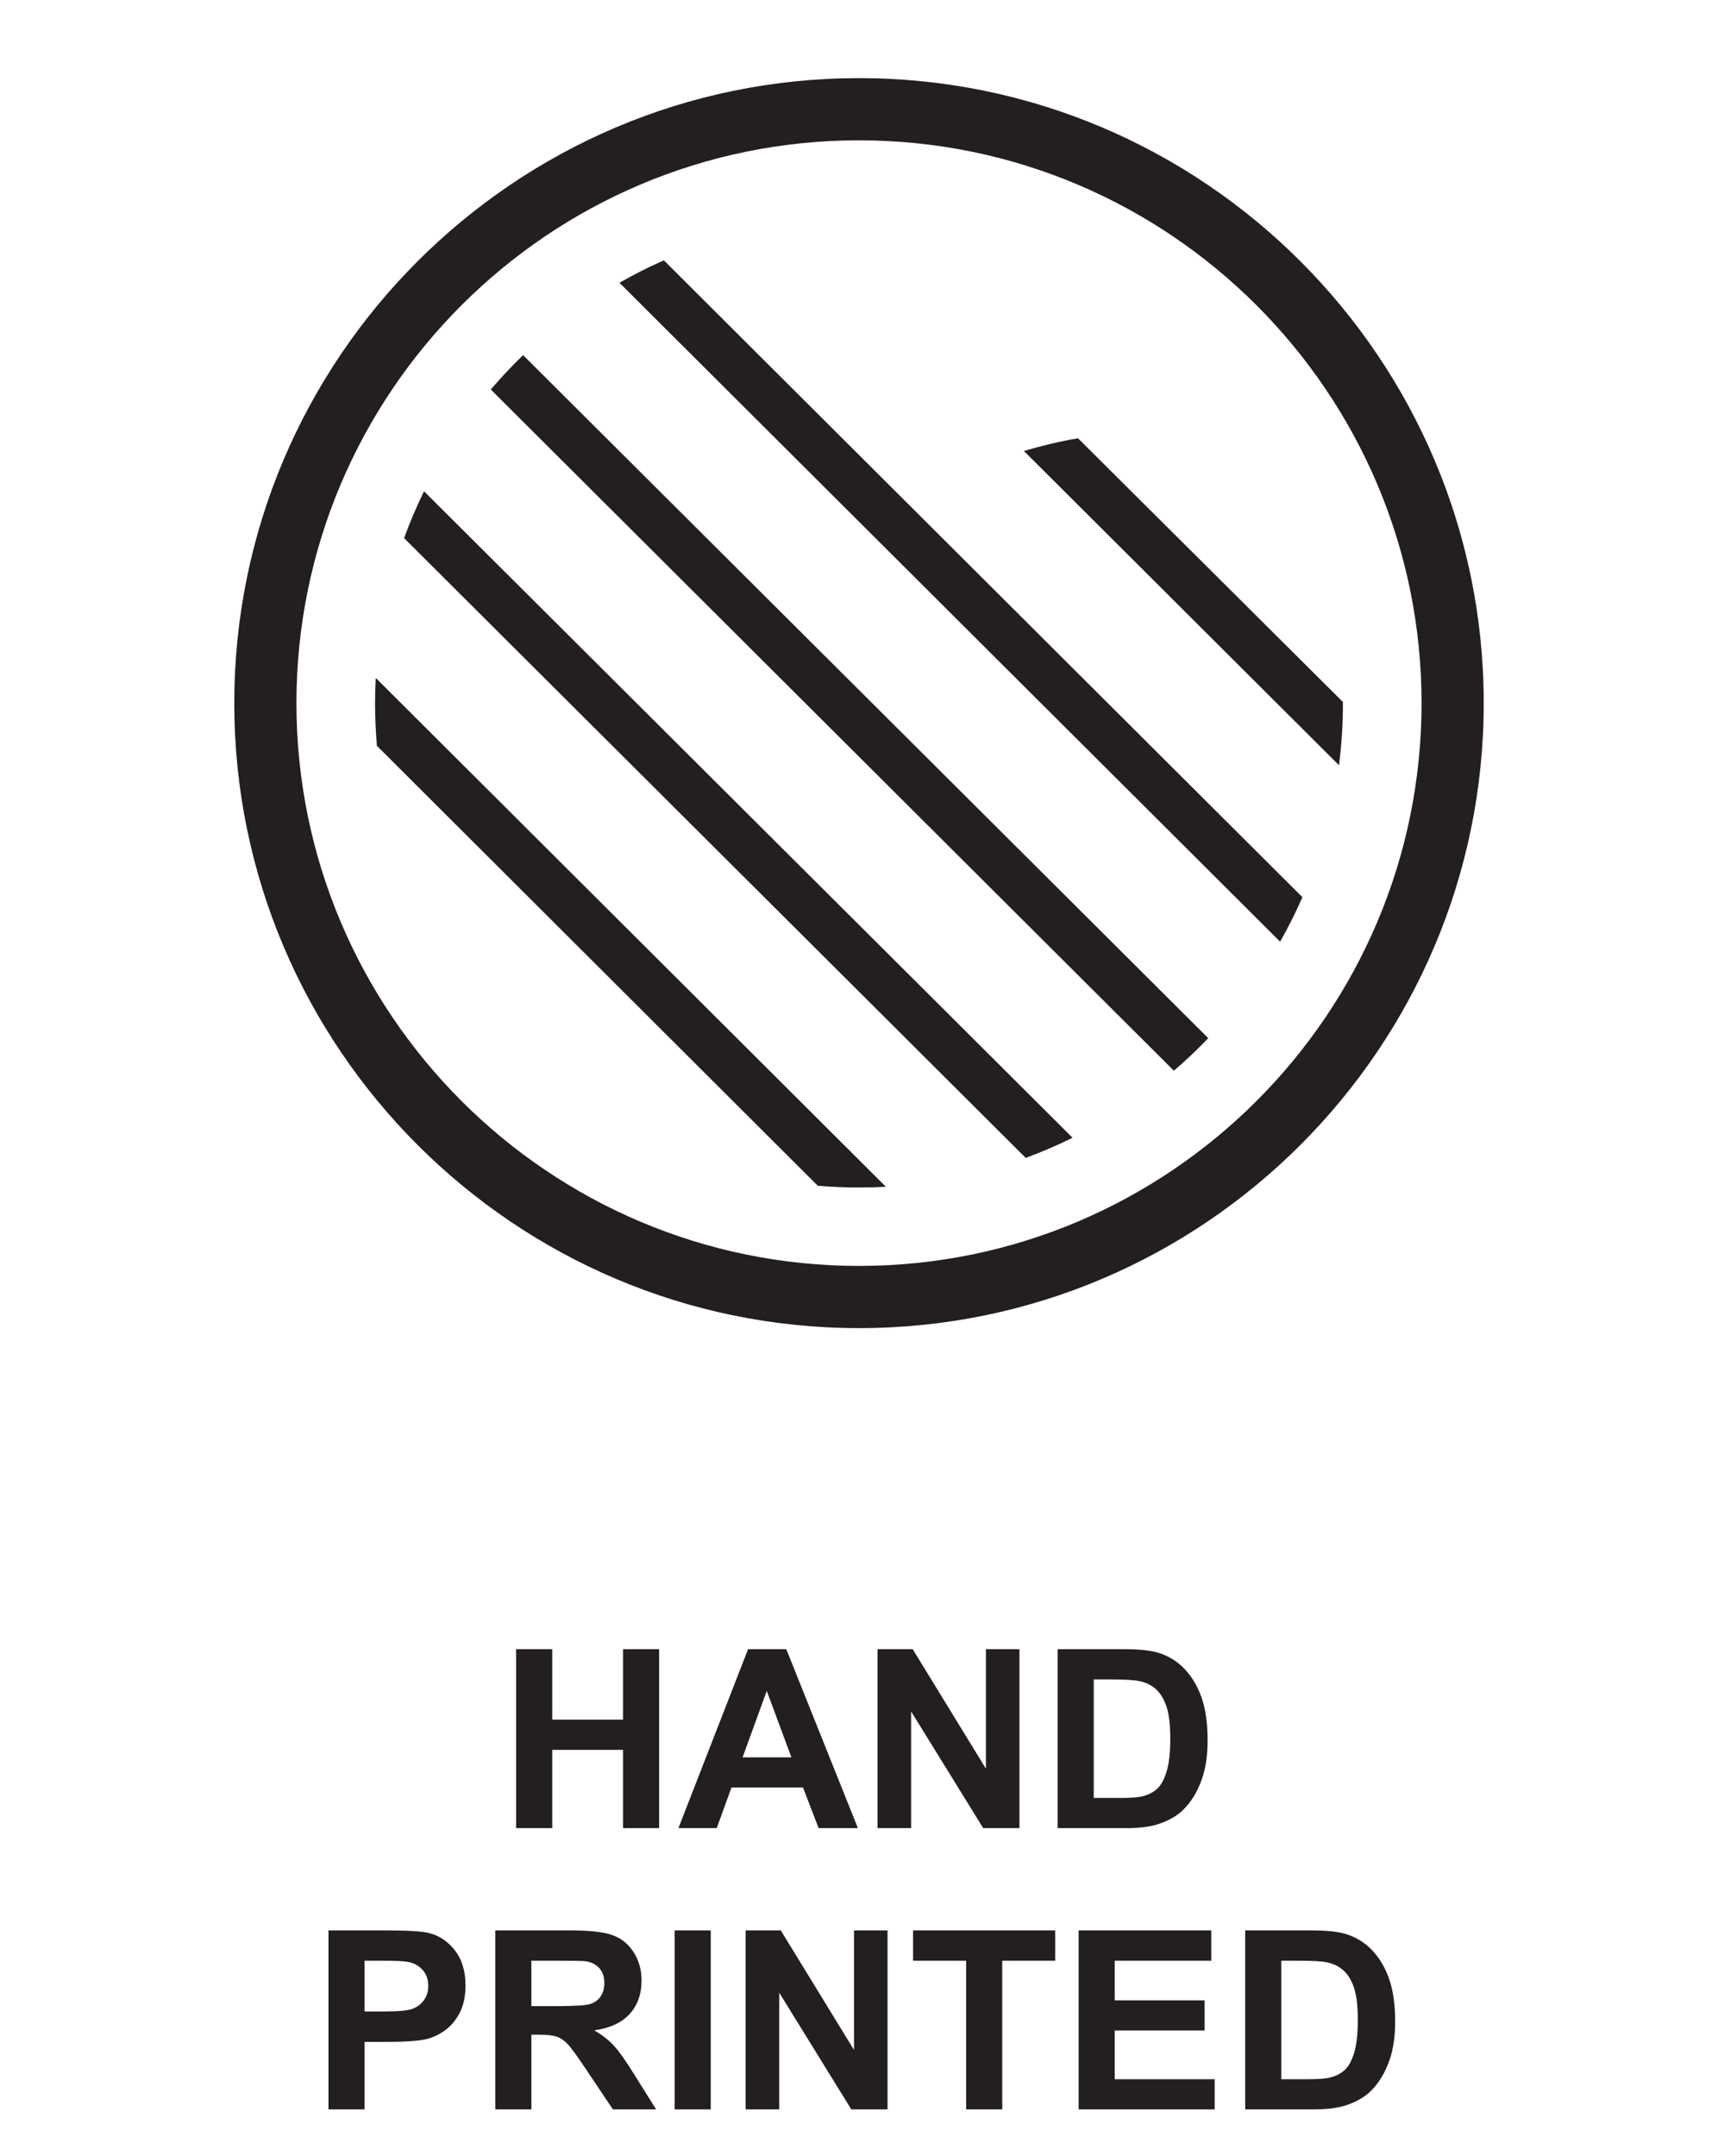
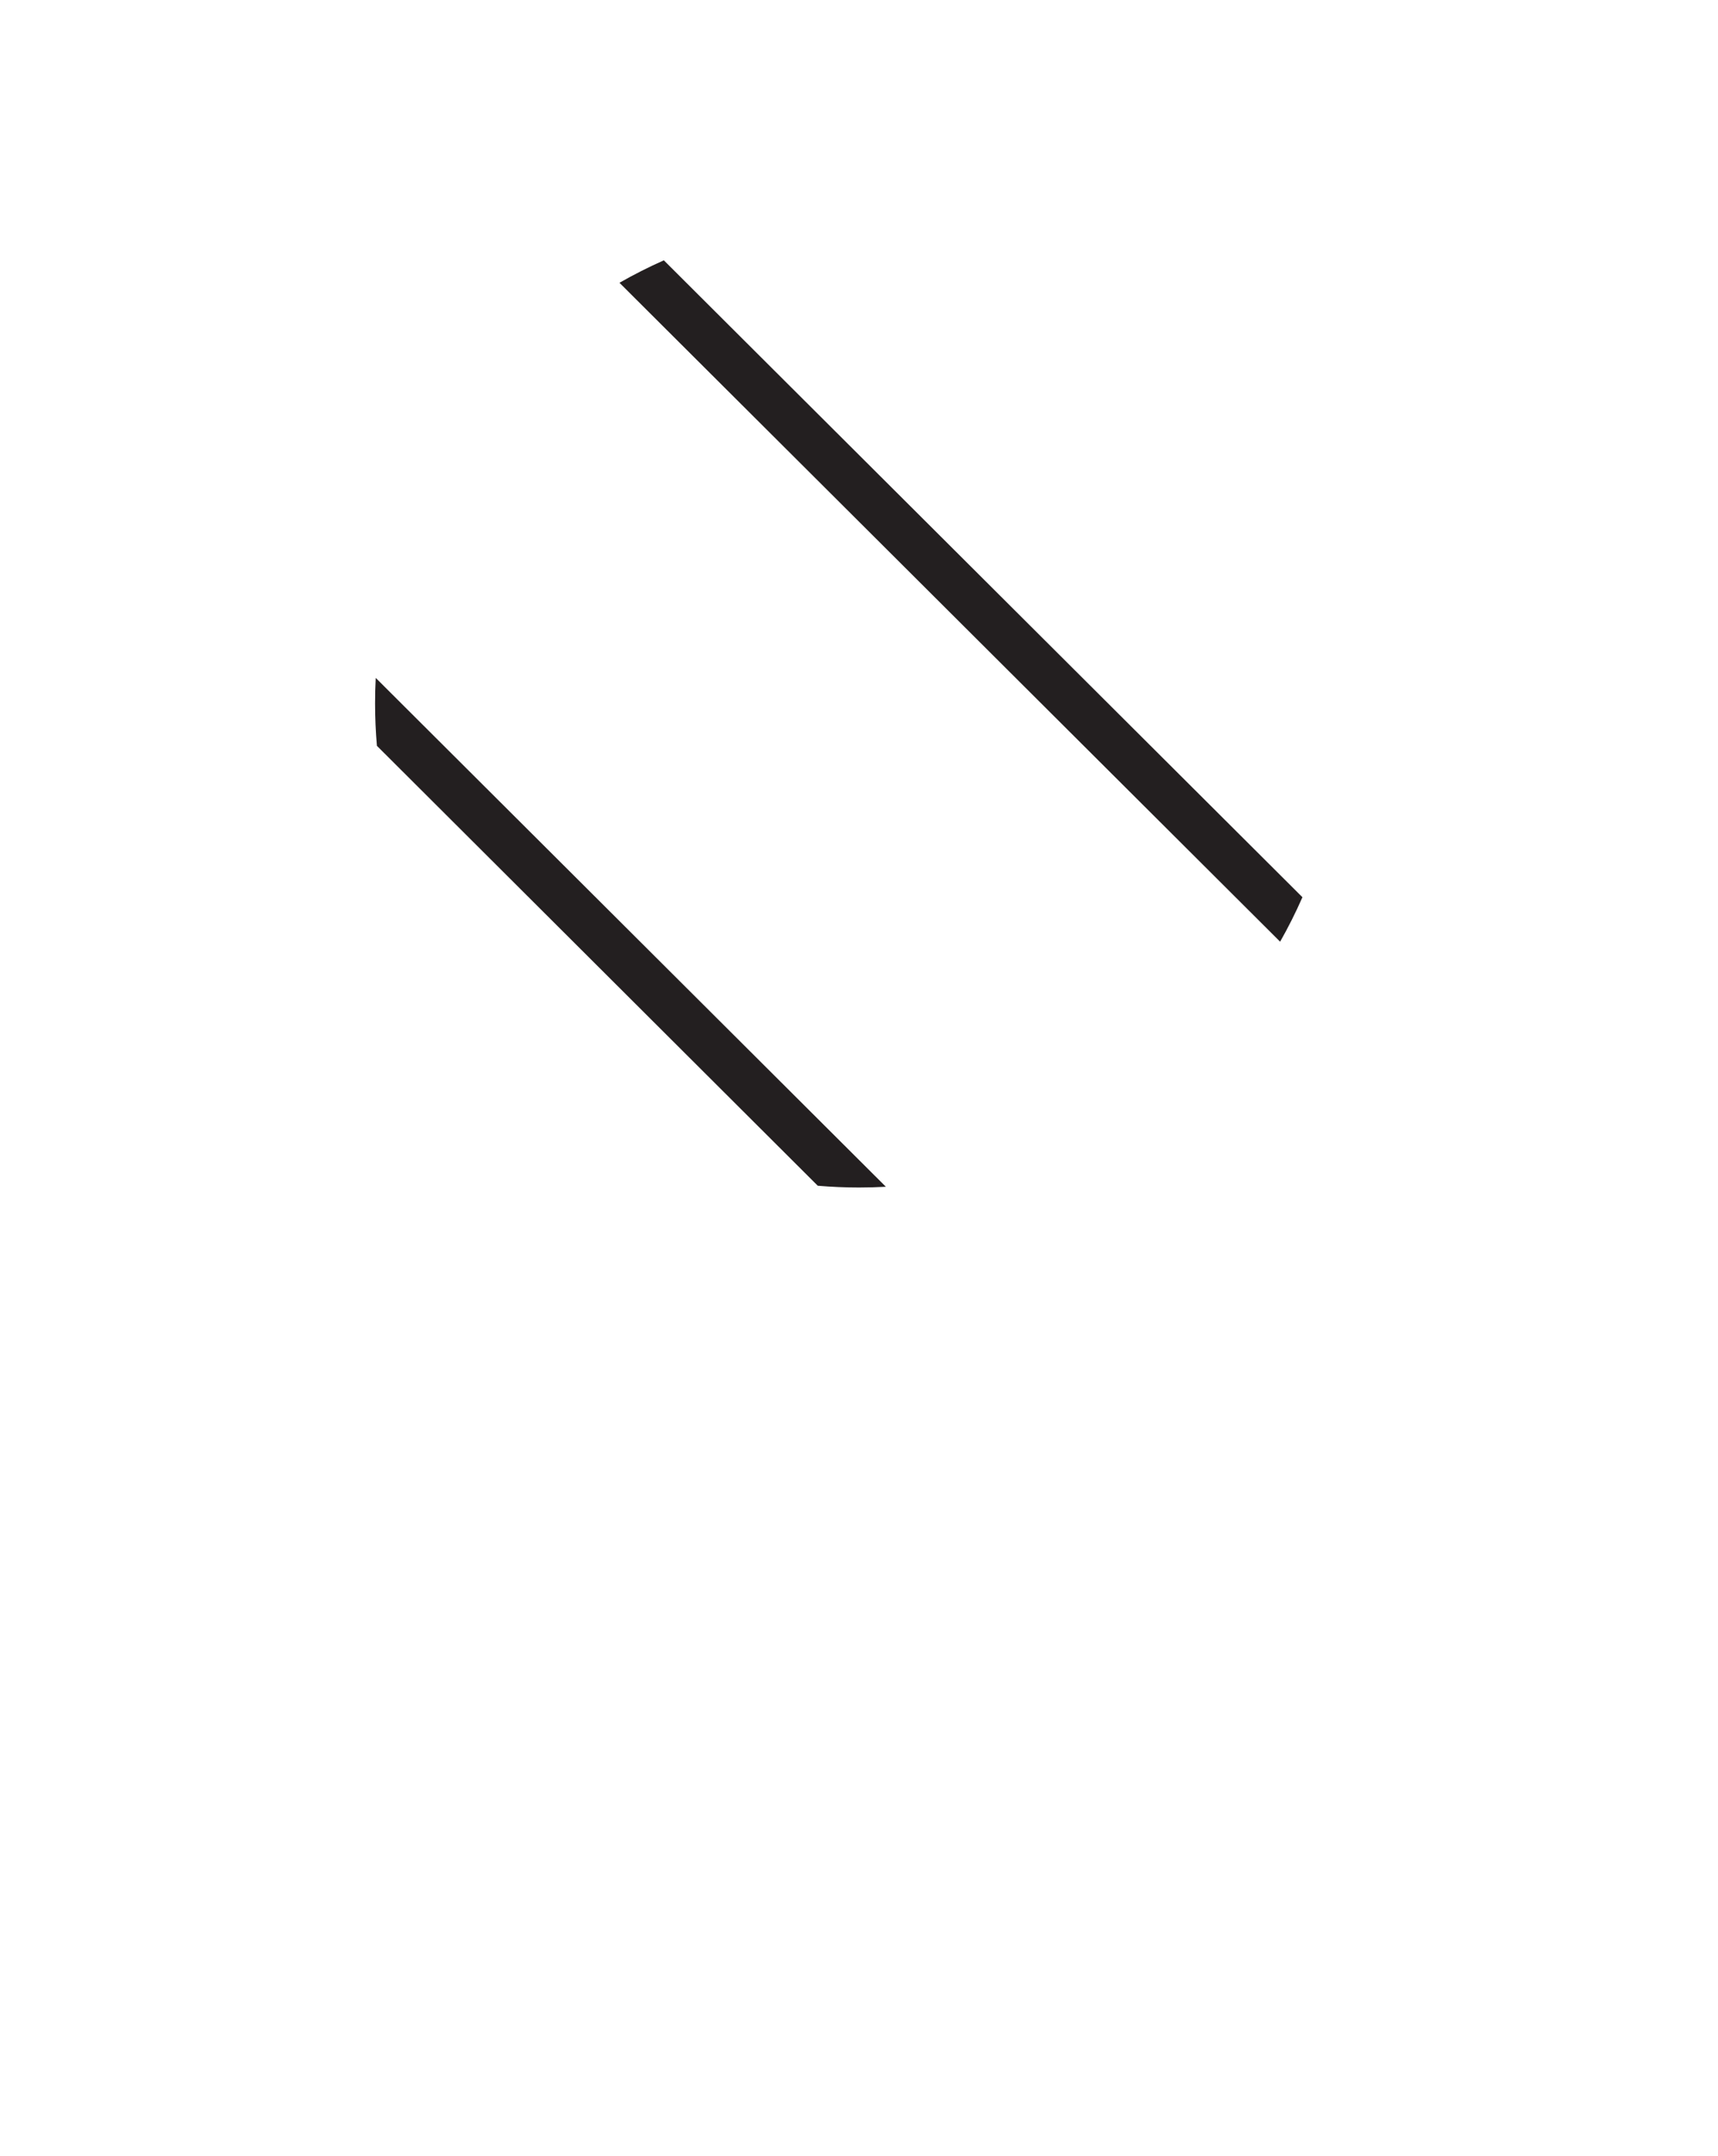
<svg xmlns="http://www.w3.org/2000/svg" fill="none" viewBox="0 0 110 138" height="138" width="110">
  <path fill="#231F20" d="M55 76C54.111 76 53.231 75.962 52.361 75.889L24.133 47.733C24.055 46.837 24.015 45.931 24.015 45.015C24.015 44.468 24.029 43.925 24.057 43.385L56.721 75.953C56.151 75.984 55.577 76 55 76Z" />
-   <path fill="#231F20" d="M65.674 74.106L25.873 34.44C26.247 33.414 26.673 32.413 27.149 31.441L68.674 72.817C67.702 73.297 66.7 73.728 65.674 74.106Z" />
-   <path fill="#231F20" d="M75.161 68.526L31.425 24.928C32.079 24.162 32.769 23.428 33.493 22.729L77.362 66.442C76.662 67.172 75.928 67.868 75.161 68.526Z" />
  <path fill="#231F20" d="M81.964 60.269L39.663 18.098C40.582 17.573 41.531 17.093 42.505 16.661L83.392 57.423C82.963 58.399 82.487 59.349 81.964 60.269Z" />
-   <path fill="#231F20" d="M85.985 45.015C85.985 44.986 85.985 44.956 85.985 44.927L69.024 28.051C67.848 28.245 66.688 28.533 65.558 28.862L85.733 48.976C85.899 47.679 85.985 46.357 85.985 45.015Z" />
-   <path fill="#231F20" d="M55 5C32.946 5 15 22.946 15 45C15 67.054 32.946 85 55 85C77.054 85 95 67.054 95 45C95 22.946 77.054 5 55 5ZM55 81.019C35.138 81.019 18.981 64.862 18.981 45C18.981 25.138 35.138 8.981 55 8.981C74.862 8.981 91.019 25.138 91.019 45C91.019 64.862 74.862 81.019 55 81.019Z" clip-rule="evenodd" fill-rule="evenodd" />
-   <path fill="#231F20" d="M33.047 117V105.547H35.359V110.055H39.891V105.547H42.203V117H39.891V111.992H35.359V117H33.047ZM54.93 117H52.414L51.414 114.398H46.836L45.891 117H43.438L47.898 105.547H50.344L54.93 117ZM50.672 112.469L49.094 108.219L47.547 112.469H50.672ZM56.188 117V105.547H58.438L63.125 113.195V105.547H65.273V117H62.953L58.336 109.531V117H56.188ZM67.719 105.547H71.945C72.898 105.547 73.625 105.62 74.125 105.766C74.797 105.964 75.372 106.315 75.852 106.82C76.331 107.326 76.695 107.945 76.945 108.68C77.195 109.409 77.32 110.31 77.32 111.383C77.32 112.326 77.203 113.138 76.969 113.82C76.682 114.654 76.273 115.328 75.742 115.844C75.341 116.234 74.799 116.539 74.117 116.758C73.607 116.919 72.924 117 72.07 117H67.719V105.547ZM70.031 107.484V115.07H71.758C72.404 115.07 72.87 115.034 73.156 114.961C73.531 114.867 73.841 114.708 74.086 114.484C74.336 114.26 74.539 113.893 74.695 113.383C74.852 112.867 74.93 112.167 74.93 111.281C74.93 110.396 74.852 109.716 74.695 109.242C74.539 108.768 74.32 108.398 74.039 108.133C73.758 107.867 73.401 107.688 72.969 107.594C72.646 107.521 72.013 107.484 71.07 107.484H70.031ZM21.031 135V123.547H24.742C26.148 123.547 27.065 123.604 27.492 123.719C28.148 123.891 28.698 124.266 29.141 124.844C29.583 125.417 29.805 126.159 29.805 127.07C29.805 127.773 29.677 128.365 29.422 128.844C29.167 129.323 28.841 129.701 28.445 129.977C28.055 130.247 27.656 130.427 27.25 130.516C26.698 130.625 25.898 130.68 24.852 130.68H23.344V135H21.031ZM23.344 125.484V128.734H24.609C25.521 128.734 26.13 128.674 26.438 128.555C26.745 128.435 26.984 128.247 27.156 127.992C27.333 127.737 27.422 127.44 27.422 127.102C27.422 126.685 27.299 126.341 27.055 126.07C26.81 125.799 26.5 125.63 26.125 125.562C25.849 125.51 25.294 125.484 24.461 125.484H23.344ZM31.711 135V123.547H36.578C37.802 123.547 38.69 123.651 39.242 123.859C39.8 124.062 40.245 124.427 40.578 124.953C40.911 125.479 41.078 126.081 41.078 126.758C41.078 127.617 40.825 128.328 40.32 128.891C39.815 129.448 39.06 129.799 38.055 129.945C38.555 130.237 38.966 130.557 39.289 130.906C39.617 131.255 40.057 131.875 40.609 132.766L42.008 135H39.242L37.57 132.508C36.977 131.617 36.57 131.057 36.352 130.828C36.133 130.594 35.901 130.435 35.656 130.352C35.411 130.263 35.023 130.219 34.492 130.219H34.023V135H31.711ZM34.023 128.391H35.734C36.844 128.391 37.536 128.344 37.812 128.25C38.089 128.156 38.305 127.995 38.461 127.766C38.617 127.536 38.695 127.25 38.695 126.906C38.695 126.521 38.591 126.211 38.383 125.977C38.18 125.737 37.891 125.586 37.516 125.523C37.328 125.497 36.766 125.484 35.828 125.484H34.023V128.391ZM43.195 135V123.547H45.508V135H43.195ZM47.742 135V123.547H49.992L54.68 131.195V123.547H56.828V135H54.508L49.891 127.531V135H47.742ZM61.859 135V125.484H58.461V123.547H67.562V125.484H64.172V135H61.859ZM69.062 135V123.547H77.555V125.484H71.375V128.023H77.125V129.953H71.375V133.07H77.773V135H69.062ZM79.727 123.547H83.953C84.906 123.547 85.633 123.62 86.133 123.766C86.805 123.964 87.38 124.315 87.859 124.82C88.338 125.326 88.703 125.945 88.953 126.68C89.203 127.409 89.328 128.31 89.328 129.383C89.328 130.326 89.211 131.138 88.977 131.82C88.69 132.654 88.281 133.328 87.75 133.844C87.349 134.234 86.807 134.539 86.125 134.758C85.615 134.919 84.932 135 84.078 135H79.727V123.547ZM82.039 125.484V133.07H83.766C84.412 133.07 84.878 133.034 85.164 132.961C85.539 132.867 85.849 132.708 86.094 132.484C86.344 132.26 86.547 131.893 86.703 131.383C86.859 130.867 86.938 130.167 86.938 129.281C86.938 128.396 86.859 127.716 86.703 127.242C86.547 126.768 86.328 126.398 86.047 126.133C85.766 125.867 85.409 125.688 84.977 125.594C84.654 125.521 84.021 125.484 83.078 125.484H82.039Z" />
</svg>